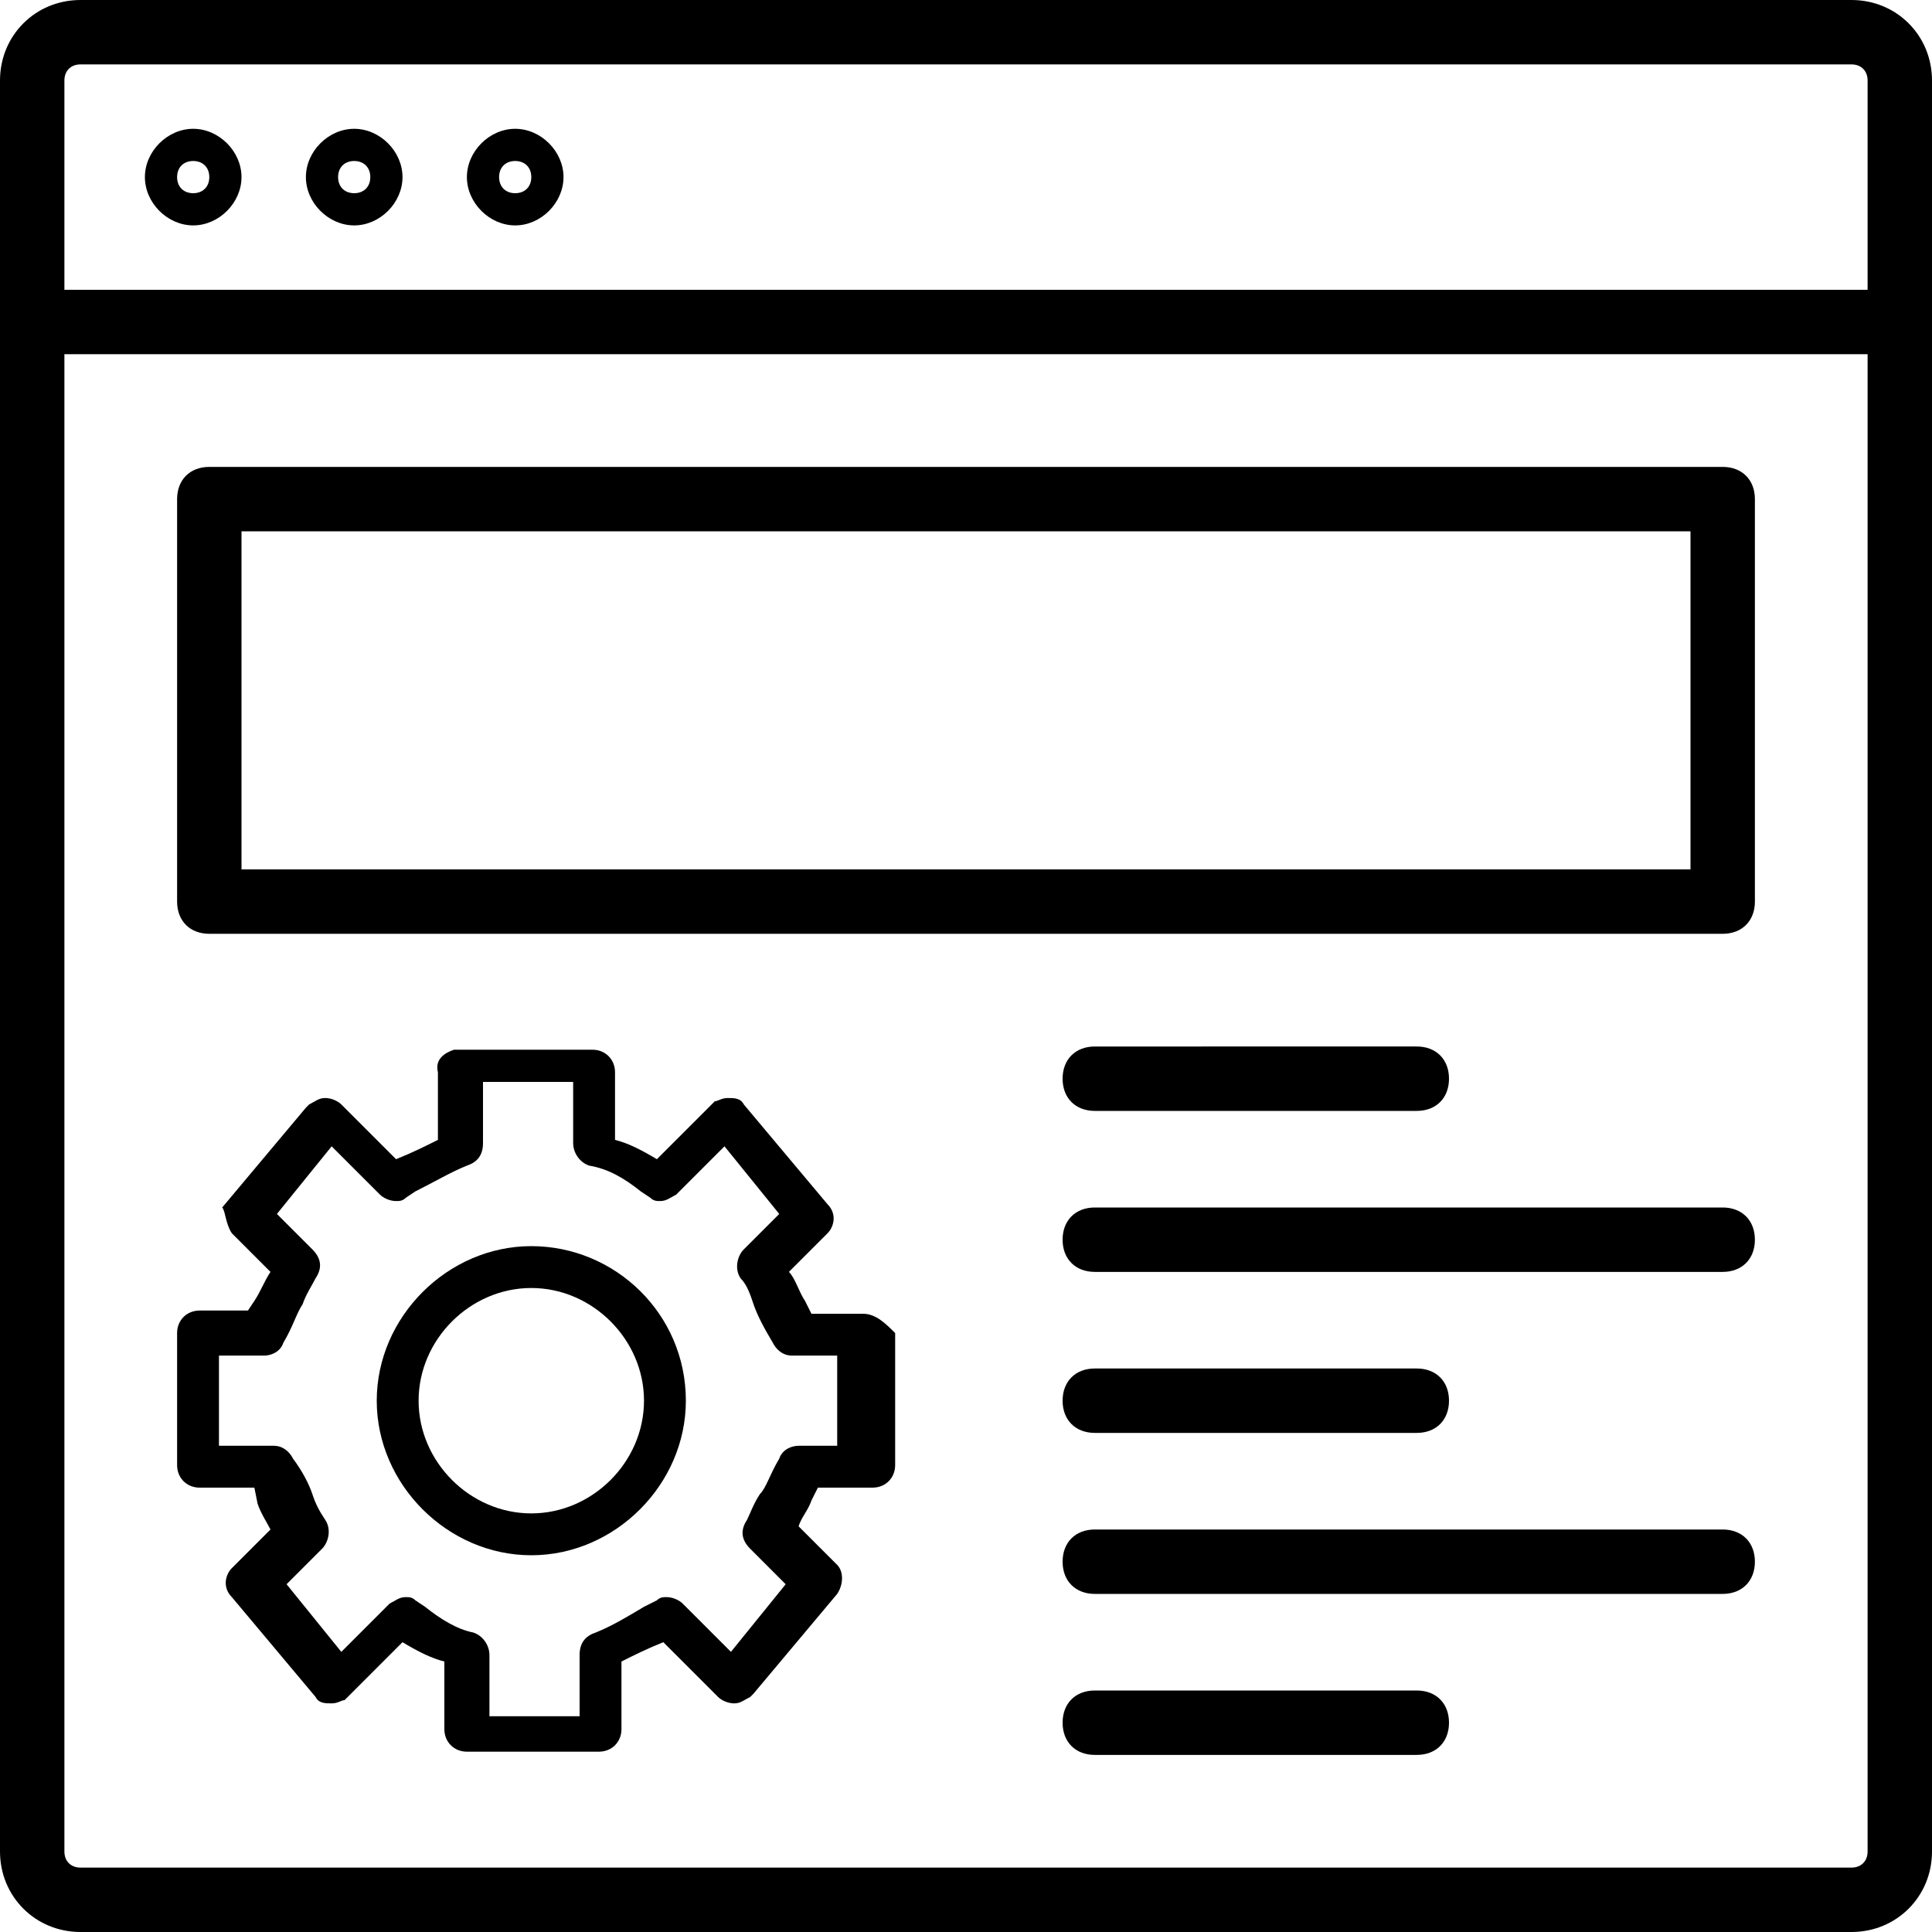
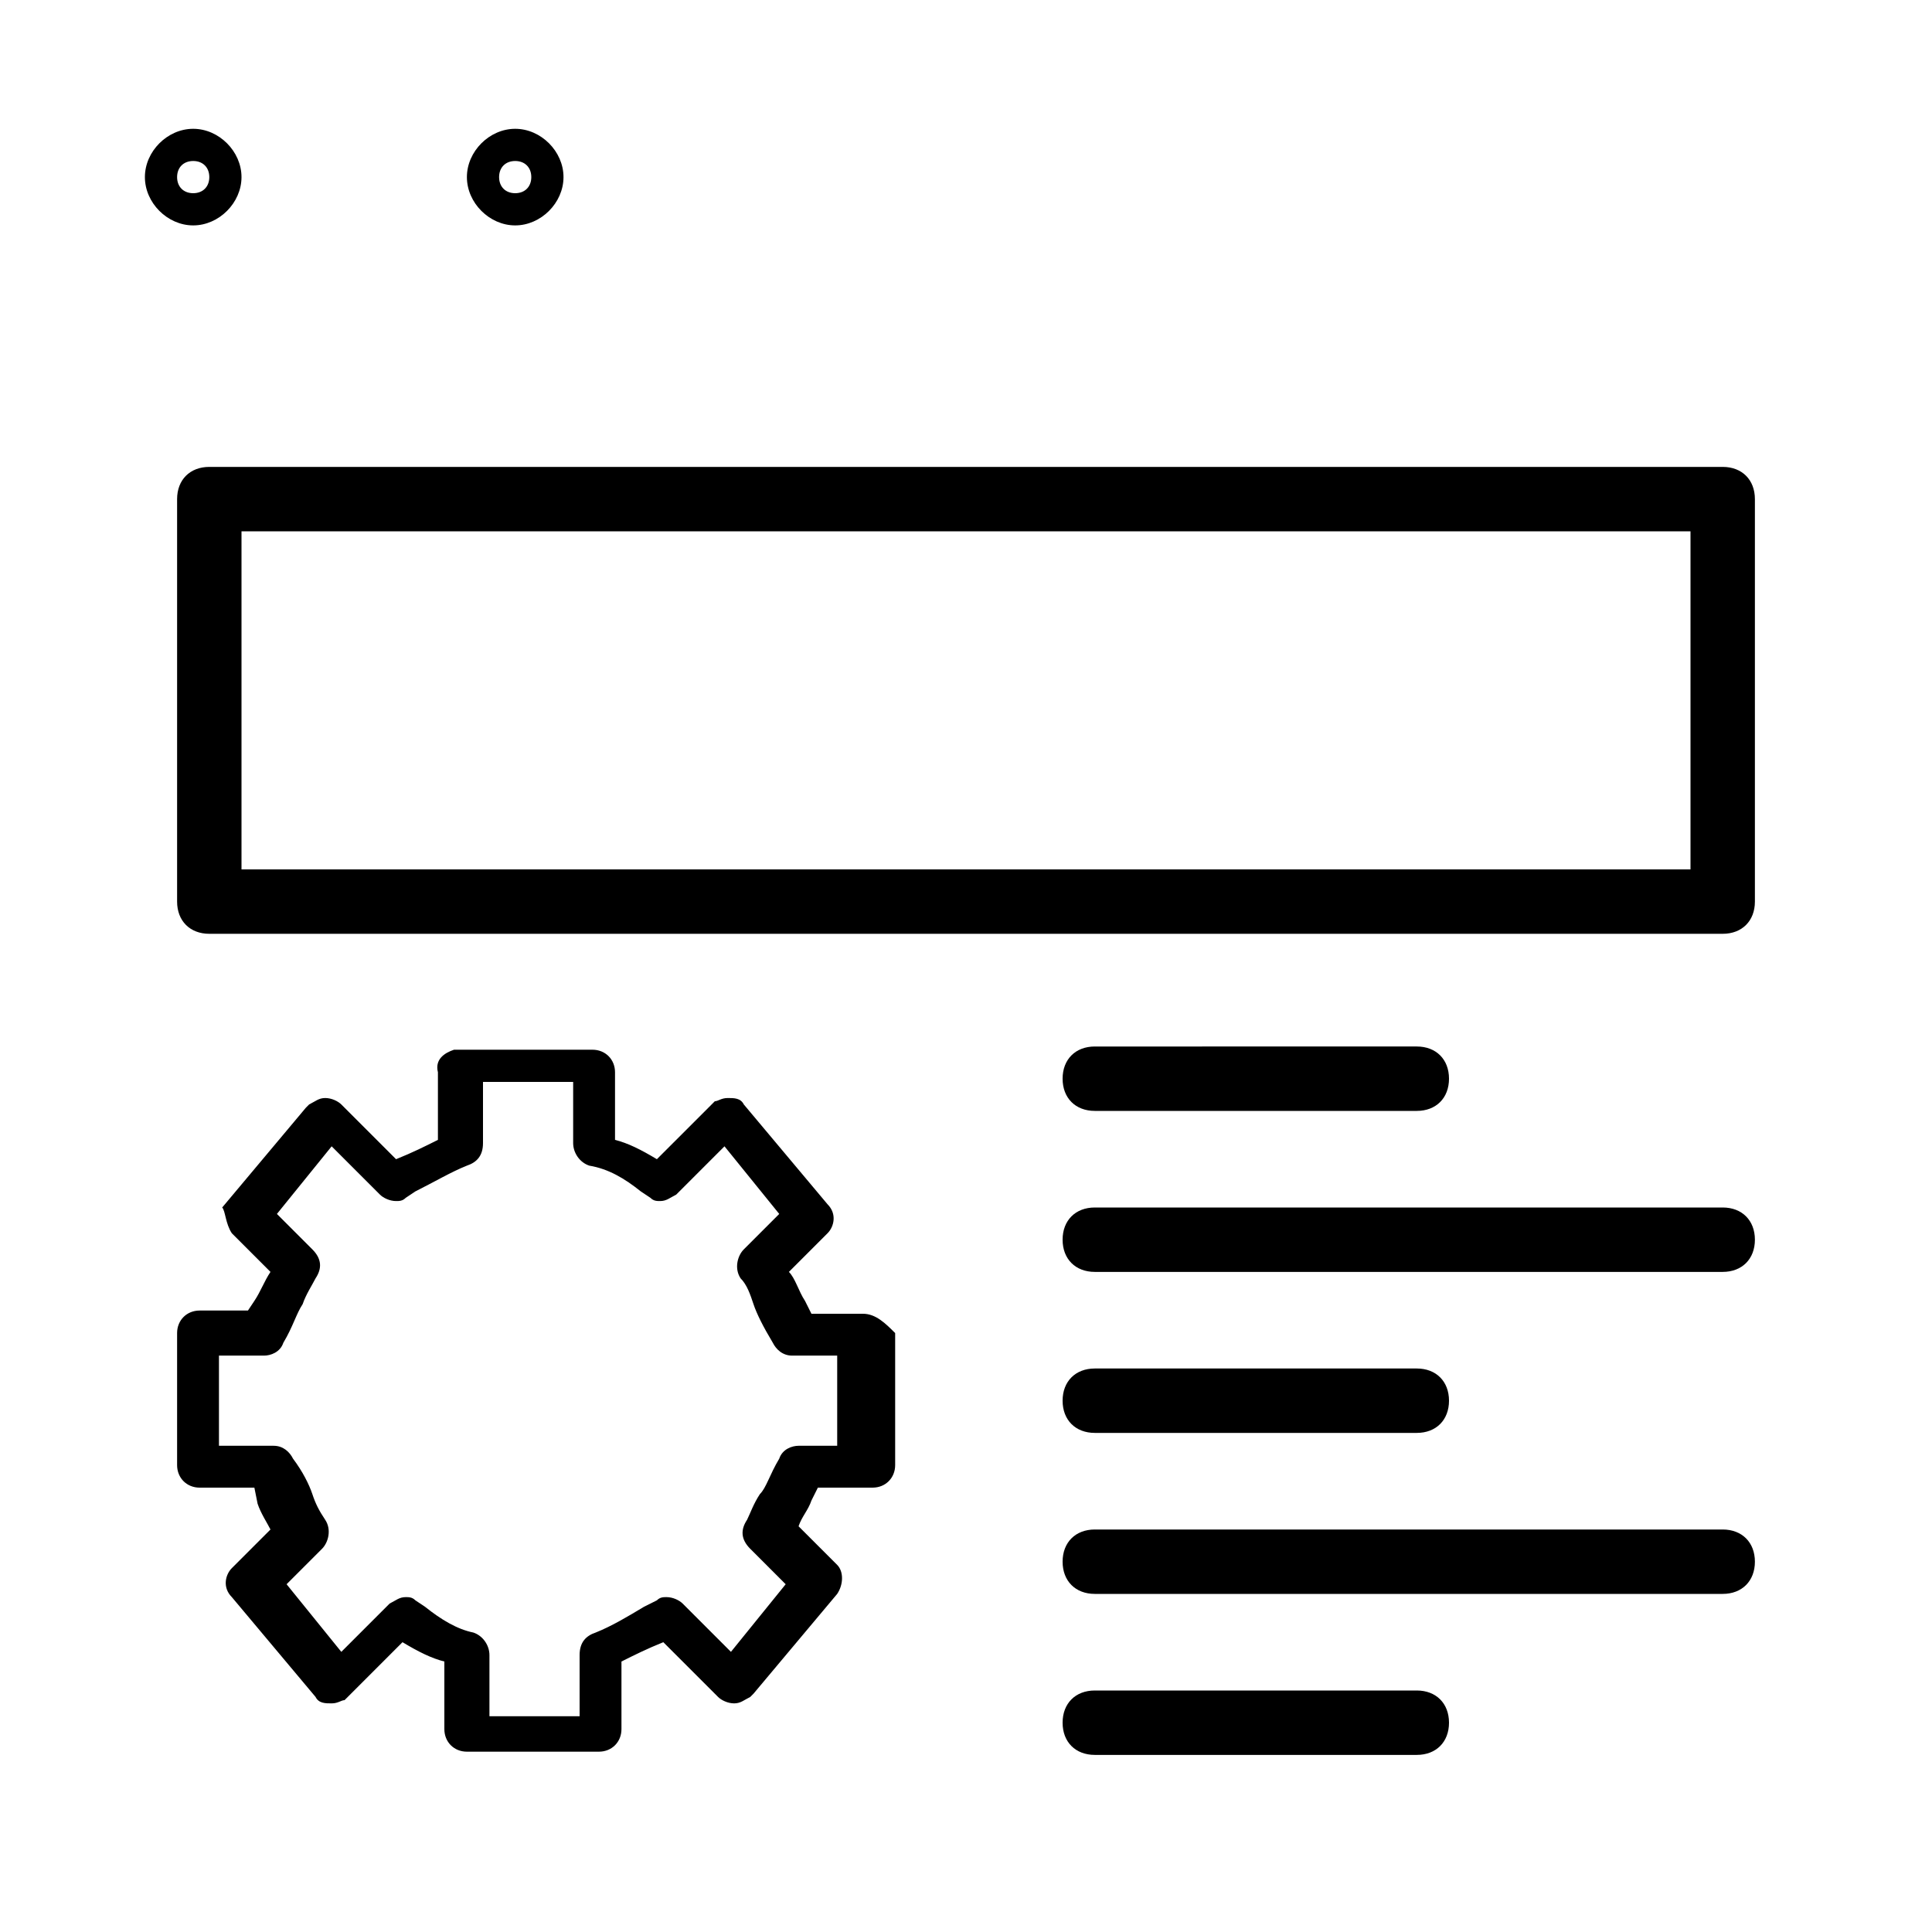
<svg xmlns="http://www.w3.org/2000/svg" version="1.1" id="Layer_1" x="0px" y="0px" viewBox="0 0 60 60" style="enable-background:new 0 0 60 60;" xml:space="preserve">
  <g>
-     <path d="M57.5,0h-55C1.1,0,0,1.1,0,2.5v55C0,58.9,1.1,60,2.5,60h55c1.4,0,2.5-1.1,2.5-2.5v-55C60,1.1,58.9,0,57.5,0z M2.5,2h55   C57.8,2,58,2.2,58,2.5V9H2V2.5C2,2.2,2.2,2,2.5,2z M57.5,58h-55C2.2,58,2,57.8,2,57.5V11h56v46.5C58,57.8,57.8,58,57.5,58z" />
    <path d="M6,7c0.8,0,1.5-0.7,1.5-1.5S6.8,4,6,4S4.5,4.7,4.5,5.5S5.2,7,6,7z M6,5c0.3,0,0.5,0.2,0.5,0.5S6.3,6,6,6S5.5,5.8,5.5,5.5   S5.7,5,6,5z" />
-     <path d="M11,7c0.8,0,1.5-0.7,1.5-1.5S11.8,4,11,4S9.5,4.7,9.5,5.5S10.2,7,11,7z M11,5c0.3,0,0.5,0.2,0.5,0.5S11.3,6,11,6   s-0.5-0.2-0.5-0.5S10.7,5,11,5z" />
    <path d="M16,7c0.8,0,1.5-0.7,1.5-1.5S16.8,4,16,4s-1.5,0.7-1.5,1.5S15.2,7,16,7z M16,5c0.3,0,0.5,0.2,0.5,0.5S16.3,6,16,6   c-0.3,0-0.5-0.2-0.5-0.5S15.7,5,16,5z" />
    <path d="M53.5,14.5h-47c-0.6,0-1,0.4-1,1V28c0,0.6,0.4,1,1,1h47c0.6,0,1-0.4,1-1V15.5C54.5,14.9,54.1,14.5,53.5,14.5z M52.5,27h-45   V16.5h45V27z" />
    <path d="M34,34.5h10c0.6,0,1-0.4,1-1s-0.4-1-1-1H34c-0.6,0-1,0.4-1,1S33.4,34.5,34,34.5z" />
    <path d="M53.5,37.5H34c-0.6,0-1,0.4-1,1s0.4,1,1,1h19.5c0.6,0,1-0.4,1-1S54.1,37.5,53.5,37.5z" />
    <path d="M34,44.5h10c0.6,0,1-0.4,1-1s-0.4-1-1-1H34c-0.6,0-1,0.4-1,1S33.4,44.5,34,44.5z" />
    <path d="M53.5,47.5H34c-0.6,0-1,0.4-1,1s0.4,1,1,1h19.5c0.6,0,1-0.4,1-1S54.1,47.5,53.5,47.5z" />
    <path d="M44,52.5H34c-0.6,0-1,0.4-1,1s0.4,1,1,1h10c0.6,0,1-0.4,1-1S44.6,52.5,44,52.5z" />
    <g>
      <path d="M26.8,40.8h-1.6L25,40.4c-0.2-0.3-0.3-0.7-0.5-0.9l1.2-1.2c0.2-0.2,0.3-0.6,0-0.9l-2.6-3.1c-0.1-0.2-0.3-0.2-0.5-0.2    c-0.2,0-0.3,0.1-0.4,0.1c0,0,0,0-0.1,0.1l-1.7,1.7c-0.5-0.3-0.9-0.5-1.3-0.6v-2.1c0-0.4-0.3-0.7-0.7-0.7l-4.1,0l-0.1,0l-0.1,0    c-0.3,0.1-0.6,0.3-0.5,0.7v2.1c-0.4,0.2-0.8,0.4-1.3,0.6l-1.7-1.7c-0.1-0.1-0.3-0.2-0.5-0.2c-0.2,0-0.3,0.1-0.5,0.2    c0,0,0,0-0.1,0.1l-2.6,3.1C7,37.6,7,38,7.2,38.3l1.2,1.2c-0.2,0.3-0.3,0.6-0.5,0.9l-0.2,0.3H6.2c-0.4,0-0.7,0.3-0.7,0.7v4.1    c0,0.4,0.3,0.7,0.7,0.7h1.7L8,46.7c0.1,0.3,0.3,0.6,0.4,0.8l-1.2,1.2c-0.2,0.2-0.3,0.6,0,0.9l2.6,3.1c0.1,0.2,0.3,0.2,0.5,0.2    c0.2,0,0.3-0.1,0.4-0.1c0,0,0,0,0.1-0.1l1.7-1.7c0.5,0.3,0.9,0.5,1.3,0.6v2.1c0,0.4,0.3,0.7,0.7,0.7h4.1c0.4,0,0.7-0.3,0.7-0.7    v-2.1c0.4-0.2,0.8-0.4,1.3-0.6l1.7,1.7c0.1,0.1,0.3,0.2,0.5,0.2c0.2,0,0.3-0.1,0.5-0.2c0,0,0,0,0.1-0.1l2.6-3.1    c0.2-0.3,0.2-0.7,0-0.9l-1.2-1.2c0.1-0.3,0.3-0.5,0.4-0.8l0.2-0.4h1.7c0.4,0,0.7-0.3,0.7-0.7v-4.1C27.5,41.1,27.2,40.8,26.8,40.8z     M26.2,44.9h-1.4c-0.2,0-0.5,0.1-0.6,0.4c-0.3,0.5-0.4,0.9-0.6,1.1c-0.2,0.3-0.3,0.6-0.4,0.8c-0.2,0.3-0.2,0.6,0.1,0.9l1.1,1.1    l-1.7,2.1l-1.5-1.5c-0.1-0.1-0.3-0.2-0.5-0.2c-0.1,0-0.2,0-0.3,0.1l-0.4,0.2c-0.5,0.3-1,0.6-1.5,0.8c-0.3,0.1-0.5,0.3-0.5,0.7v1.9    h-2.8v-1.9c0-0.3-0.2-0.6-0.5-0.7c-0.5-0.1-1-0.4-1.5-0.8l-0.3-0.2c-0.1-0.1-0.2-0.1-0.3-0.1c-0.2,0-0.3,0.1-0.5,0.2l-1.5,1.5    l-1.7-2.1l1.1-1.1c0.2-0.2,0.3-0.6,0.1-0.9c-0.2-0.3-0.3-0.5-0.4-0.8c-0.1-0.3-0.3-0.7-0.6-1.1c-0.1-0.2-0.3-0.4-0.6-0.4H6.8v-2.8    h1.4c0.2,0,0.5-0.1,0.6-0.4c0.3-0.5,0.4-0.9,0.6-1.2c0.1-0.3,0.3-0.6,0.4-0.8c0.2-0.3,0.2-0.6-0.1-0.9l-1.1-1.1l1.7-2.1l1.5,1.5    c0.1,0.1,0.3,0.2,0.5,0.2c0.1,0,0.2,0,0.3-0.1l0.3-0.2c0.6-0.3,1.1-0.6,1.6-0.8c0.3-0.1,0.5-0.3,0.5-0.7v-1.9h2.8v1.9    c0,0.3,0.2,0.6,0.5,0.7c0.6,0.1,1.1,0.4,1.6,0.8l0.3,0.2c0.1,0.1,0.2,0.1,0.3,0.1c0.2,0,0.3-0.1,0.5-0.2l1.5-1.5l1.7,2.1l-1.1,1.1    c-0.2,0.2-0.3,0.6-0.1,0.9c0.2,0.2,0.3,0.5,0.4,0.8c0.1,0.3,0.3,0.7,0.6,1.2c0.1,0.2,0.3,0.4,0.6,0.4h1.4V44.9z" />
-       <path d="M16.5,38.7c-2.6,0-4.8,2.2-4.8,4.8c0,2.6,2.2,4.8,4.8,4.8s4.8-2.2,4.8-4.8C21.3,40.8,19.1,38.7,16.5,38.7z M16.5,47    c-1.9,0-3.5-1.6-3.5-3.5s1.6-3.5,3.5-3.5s3.5,1.6,3.5,3.5S18.4,47,16.5,47z" />
    </g>
  </g>
</svg>